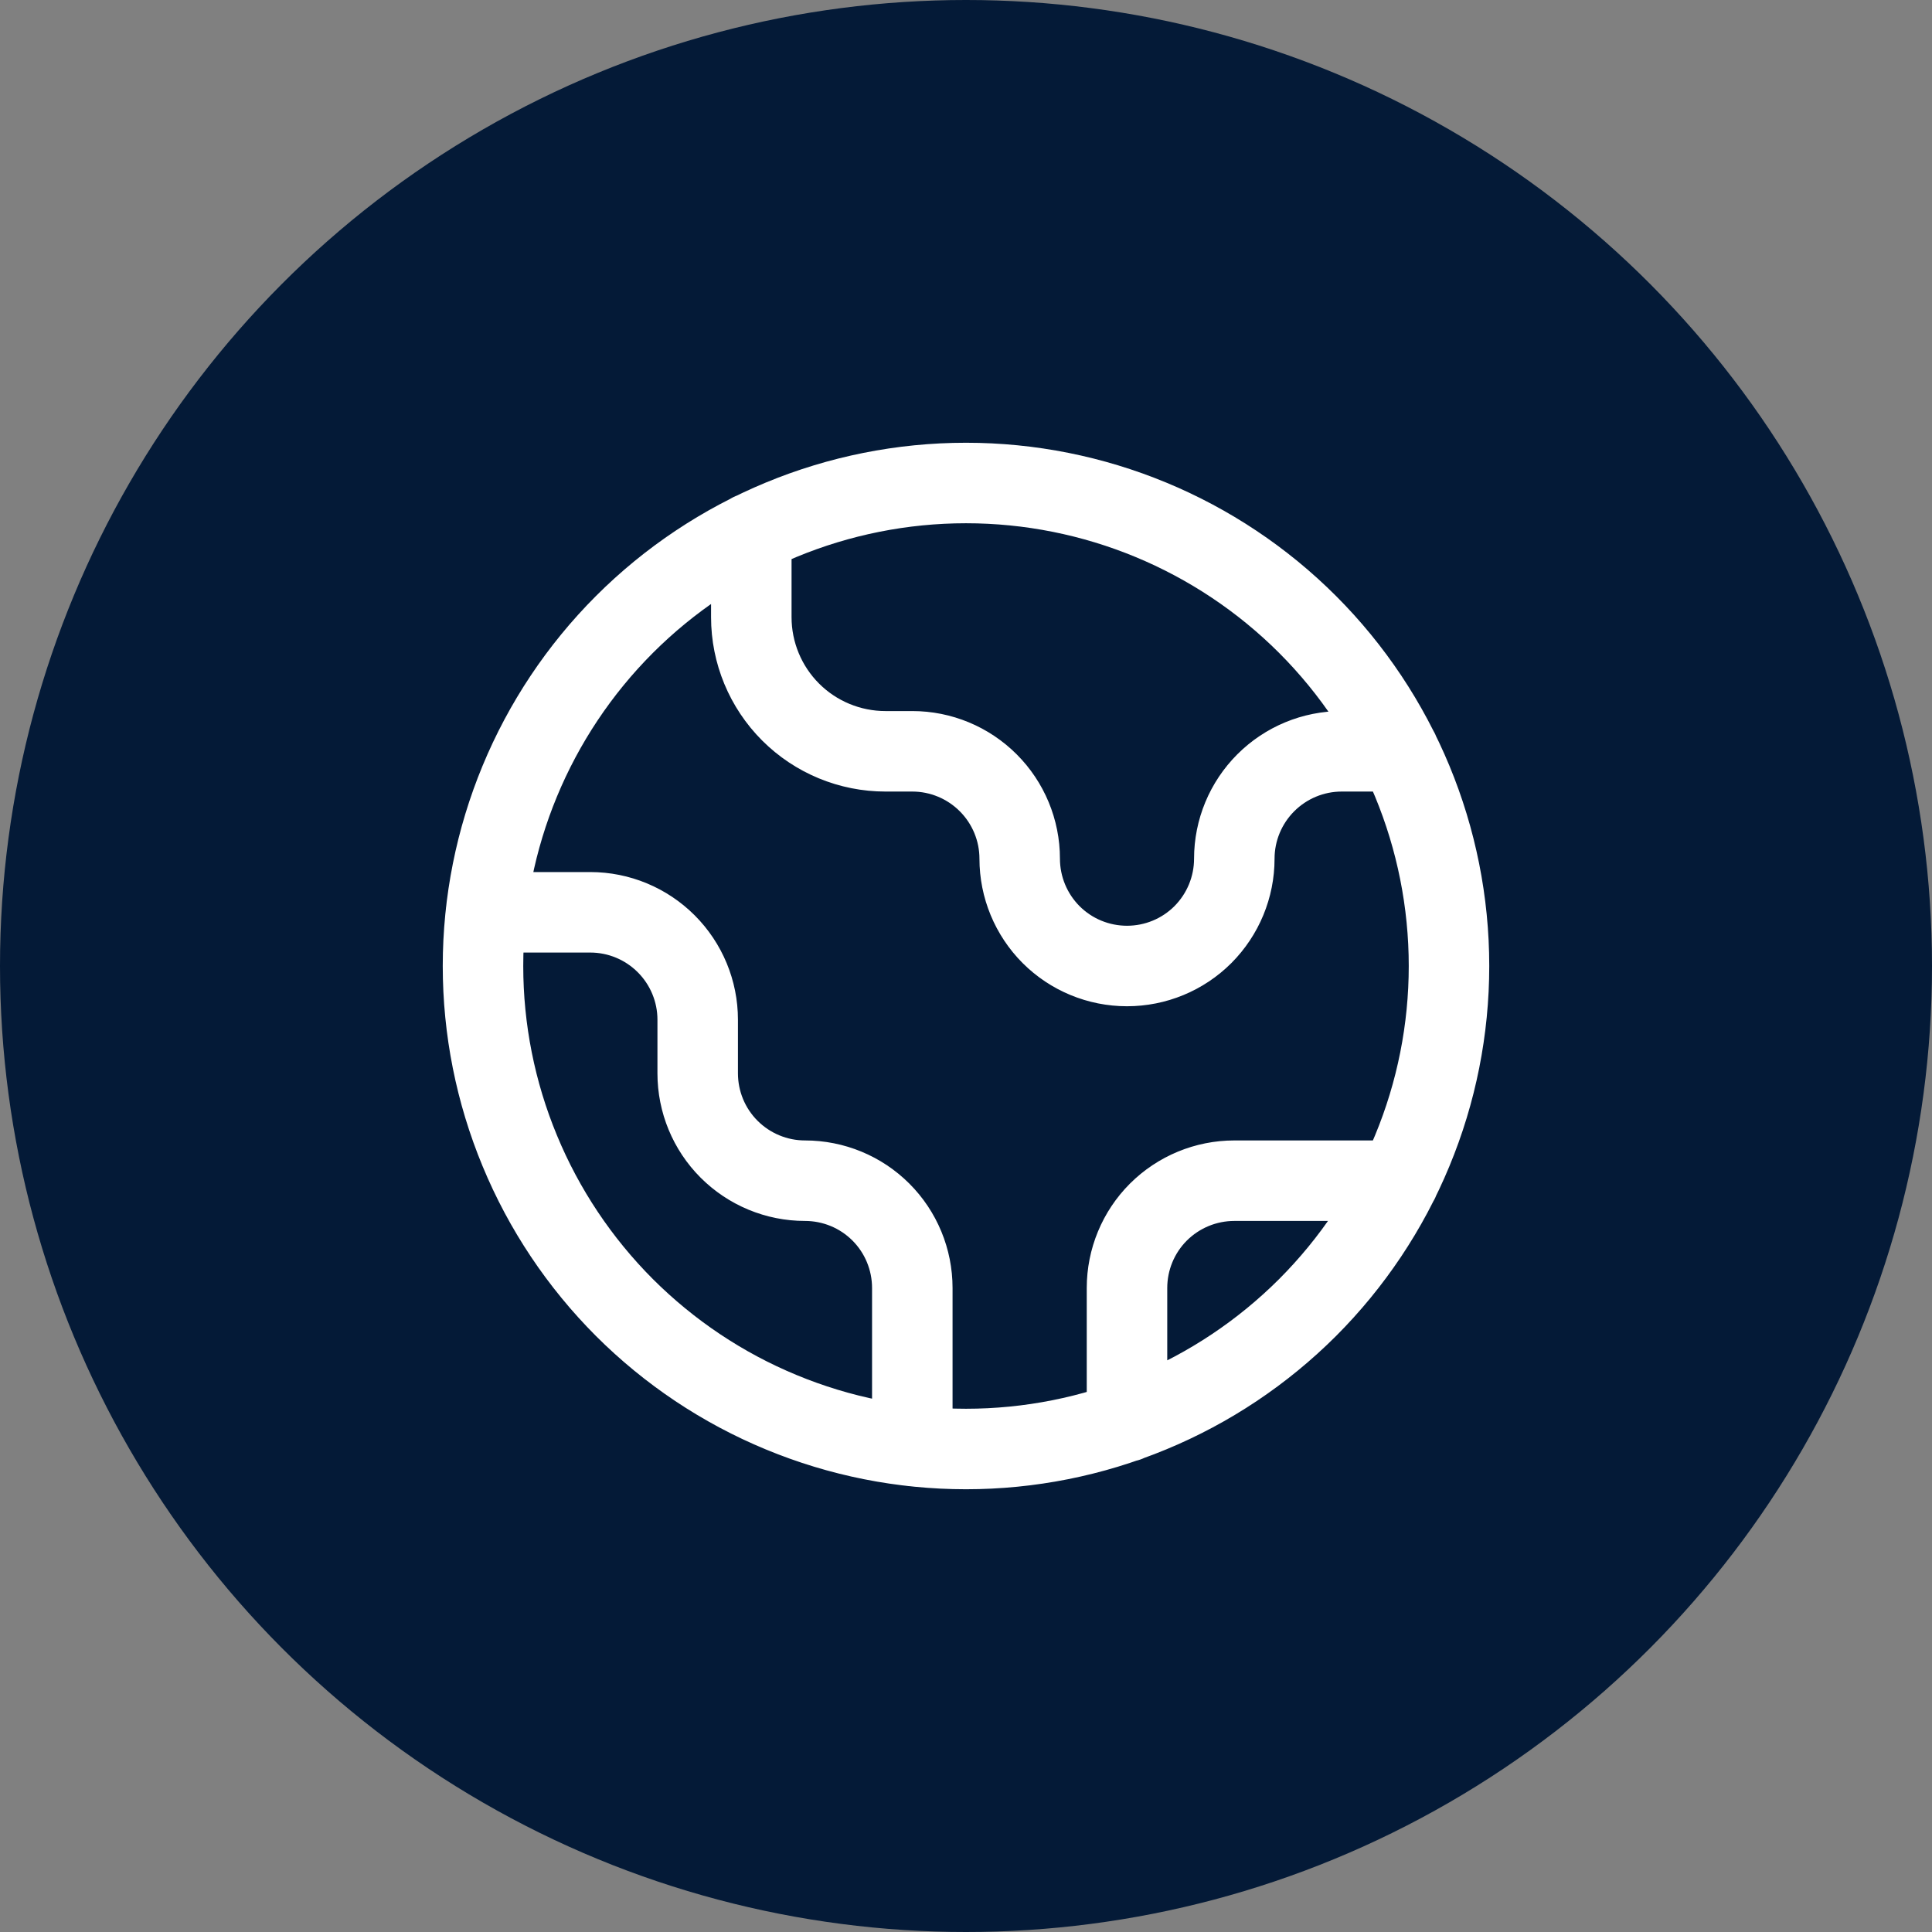
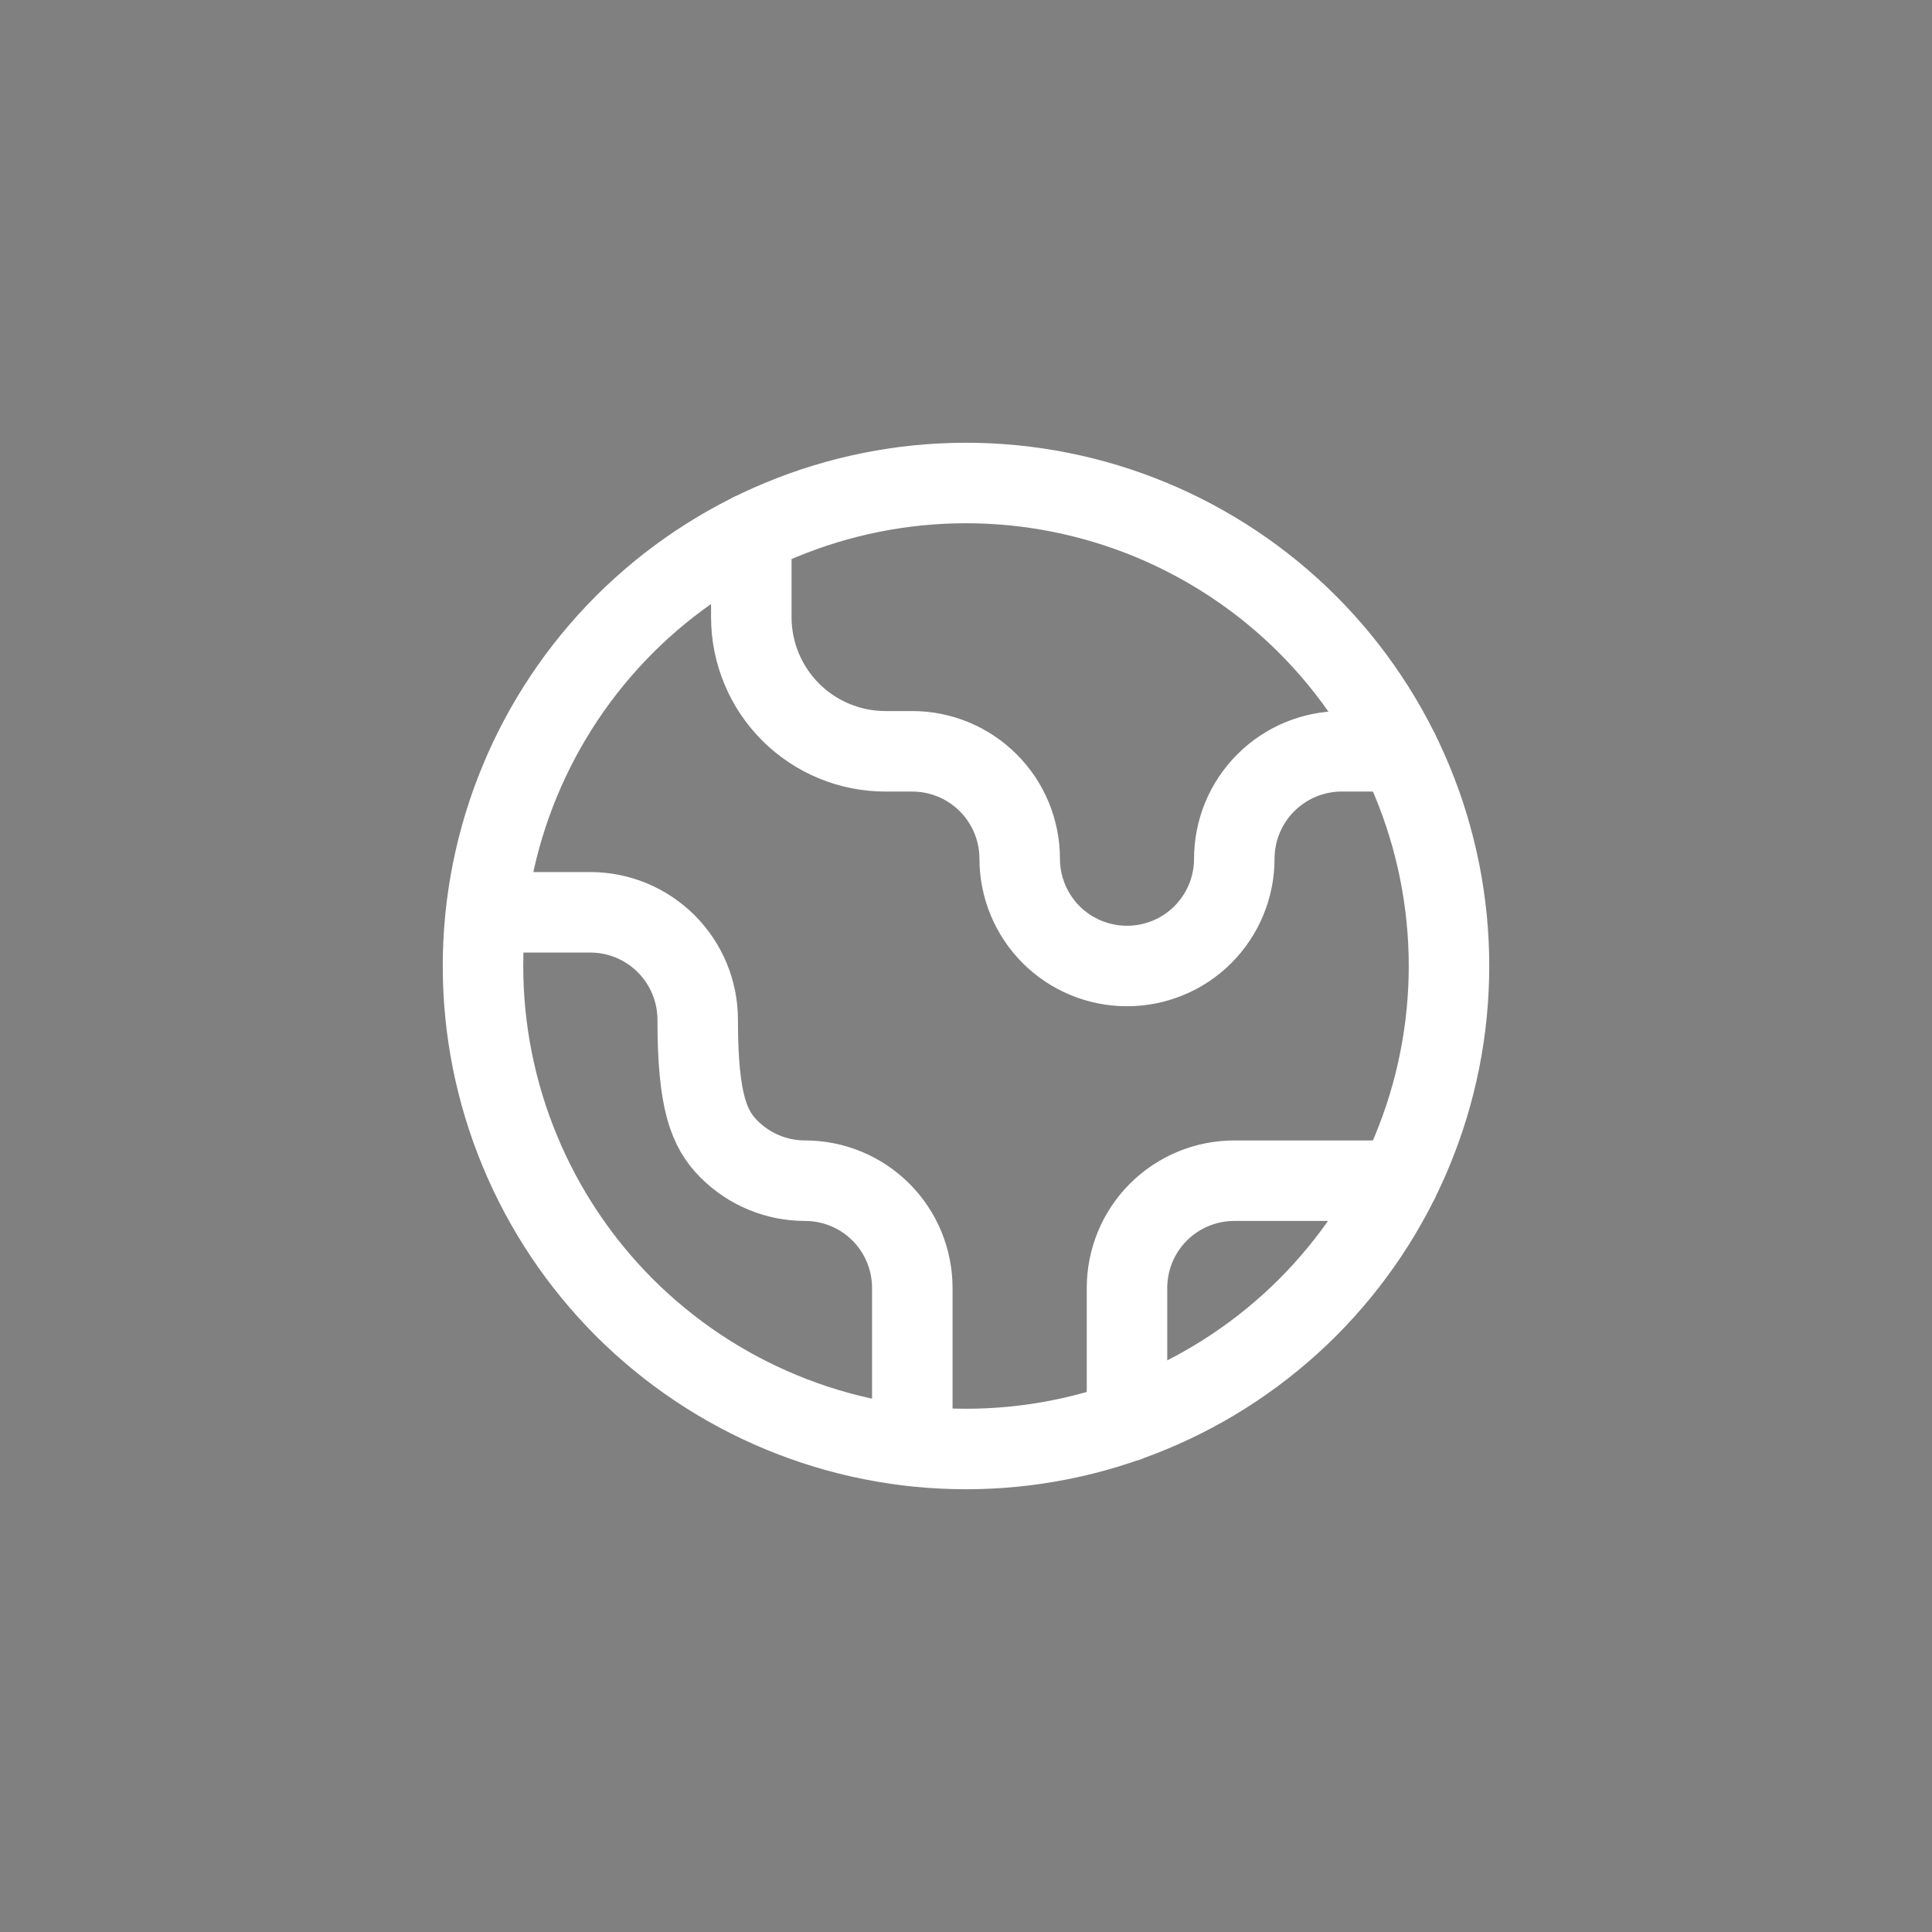
<svg xmlns="http://www.w3.org/2000/svg" viewBox="0 0 24 24" fill="none">
  <rect x="0" y="0" width="24" height="24" fill="#808080" stroke="none" />
-   <circle cx="12" cy="12" r="12" fill="#041A37" />
-   <path d="M6.037 11.333H7.333C7.687 11.333 8.026 11.474 8.276 11.724C8.526 11.974 8.667 12.313 8.667 12.667V13.333C8.667 13.687 8.807 14.026 9.057 14.276C9.307 14.526 9.646 14.667 10 14.667C10.354 14.667 10.693 14.807 10.943 15.057C11.193 15.307 11.333 15.646 11.333 16V17.963M9.333 6.623V7.667C9.333 8.109 9.509 8.533 9.821 8.845C10.134 9.158 10.558 9.333 11 9.333H11.333C11.687 9.333 12.026 9.474 12.276 9.724C12.526 9.974 12.667 10.313 12.667 10.667C12.667 11.02 12.807 11.359 13.057 11.61C13.307 11.86 13.646 12 14 12C14.354 12 14.693 11.86 14.943 11.61C15.193 11.359 15.333 11.02 15.333 10.667C15.333 10.313 15.474 9.974 15.724 9.724C15.974 9.474 16.313 9.333 16.667 9.333H17.376M14 17.659V16C14 15.646 14.14 15.307 14.39 15.057C14.641 14.807 14.98 14.667 15.333 14.667H17.376M18 12C18 12.788 17.845 13.568 17.543 14.296C17.242 15.024 16.8 15.685 16.243 16.243C15.685 16.8 15.024 17.242 14.296 17.543C13.568 17.845 12.788 18 12 18C11.212 18 10.432 17.845 9.704 17.543C8.976 17.242 8.315 16.8 7.757 16.243C7.2 15.685 6.758 15.024 6.457 14.296C6.155 13.568 6 12.788 6 12C6 10.409 6.632 8.883 7.757 7.757C8.883 6.632 10.409 6 12 6C13.591 6 15.117 6.632 16.243 7.757C17.368 8.883 18 10.409 18 12Z" stroke="white" stroke-linecap="round" stroke-linejoin="round" />
+   <path d="M6.037 11.333H7.333C7.687 11.333 8.026 11.474 8.276 11.724C8.526 11.974 8.667 12.313 8.667 12.667C8.667 13.687 8.807 14.026 9.057 14.276C9.307 14.526 9.646 14.667 10 14.667C10.354 14.667 10.693 14.807 10.943 15.057C11.193 15.307 11.333 15.646 11.333 16V17.963M9.333 6.623V7.667C9.333 8.109 9.509 8.533 9.821 8.845C10.134 9.158 10.558 9.333 11 9.333H11.333C11.687 9.333 12.026 9.474 12.276 9.724C12.526 9.974 12.667 10.313 12.667 10.667C12.667 11.02 12.807 11.359 13.057 11.61C13.307 11.86 13.646 12 14 12C14.354 12 14.693 11.86 14.943 11.61C15.193 11.359 15.333 11.02 15.333 10.667C15.333 10.313 15.474 9.974 15.724 9.724C15.974 9.474 16.313 9.333 16.667 9.333H17.376M14 17.659V16C14 15.646 14.14 15.307 14.39 15.057C14.641 14.807 14.98 14.667 15.333 14.667H17.376M18 12C18 12.788 17.845 13.568 17.543 14.296C17.242 15.024 16.8 15.685 16.243 16.243C15.685 16.8 15.024 17.242 14.296 17.543C13.568 17.845 12.788 18 12 18C11.212 18 10.432 17.845 9.704 17.543C8.976 17.242 8.315 16.8 7.757 16.243C7.2 15.685 6.758 15.024 6.457 14.296C6.155 13.568 6 12.788 6 12C6 10.409 6.632 8.883 7.757 7.757C8.883 6.632 10.409 6 12 6C13.591 6 15.117 6.632 16.243 7.757C17.368 8.883 18 10.409 18 12Z" stroke="white" stroke-linecap="round" stroke-linejoin="round" />
</svg>